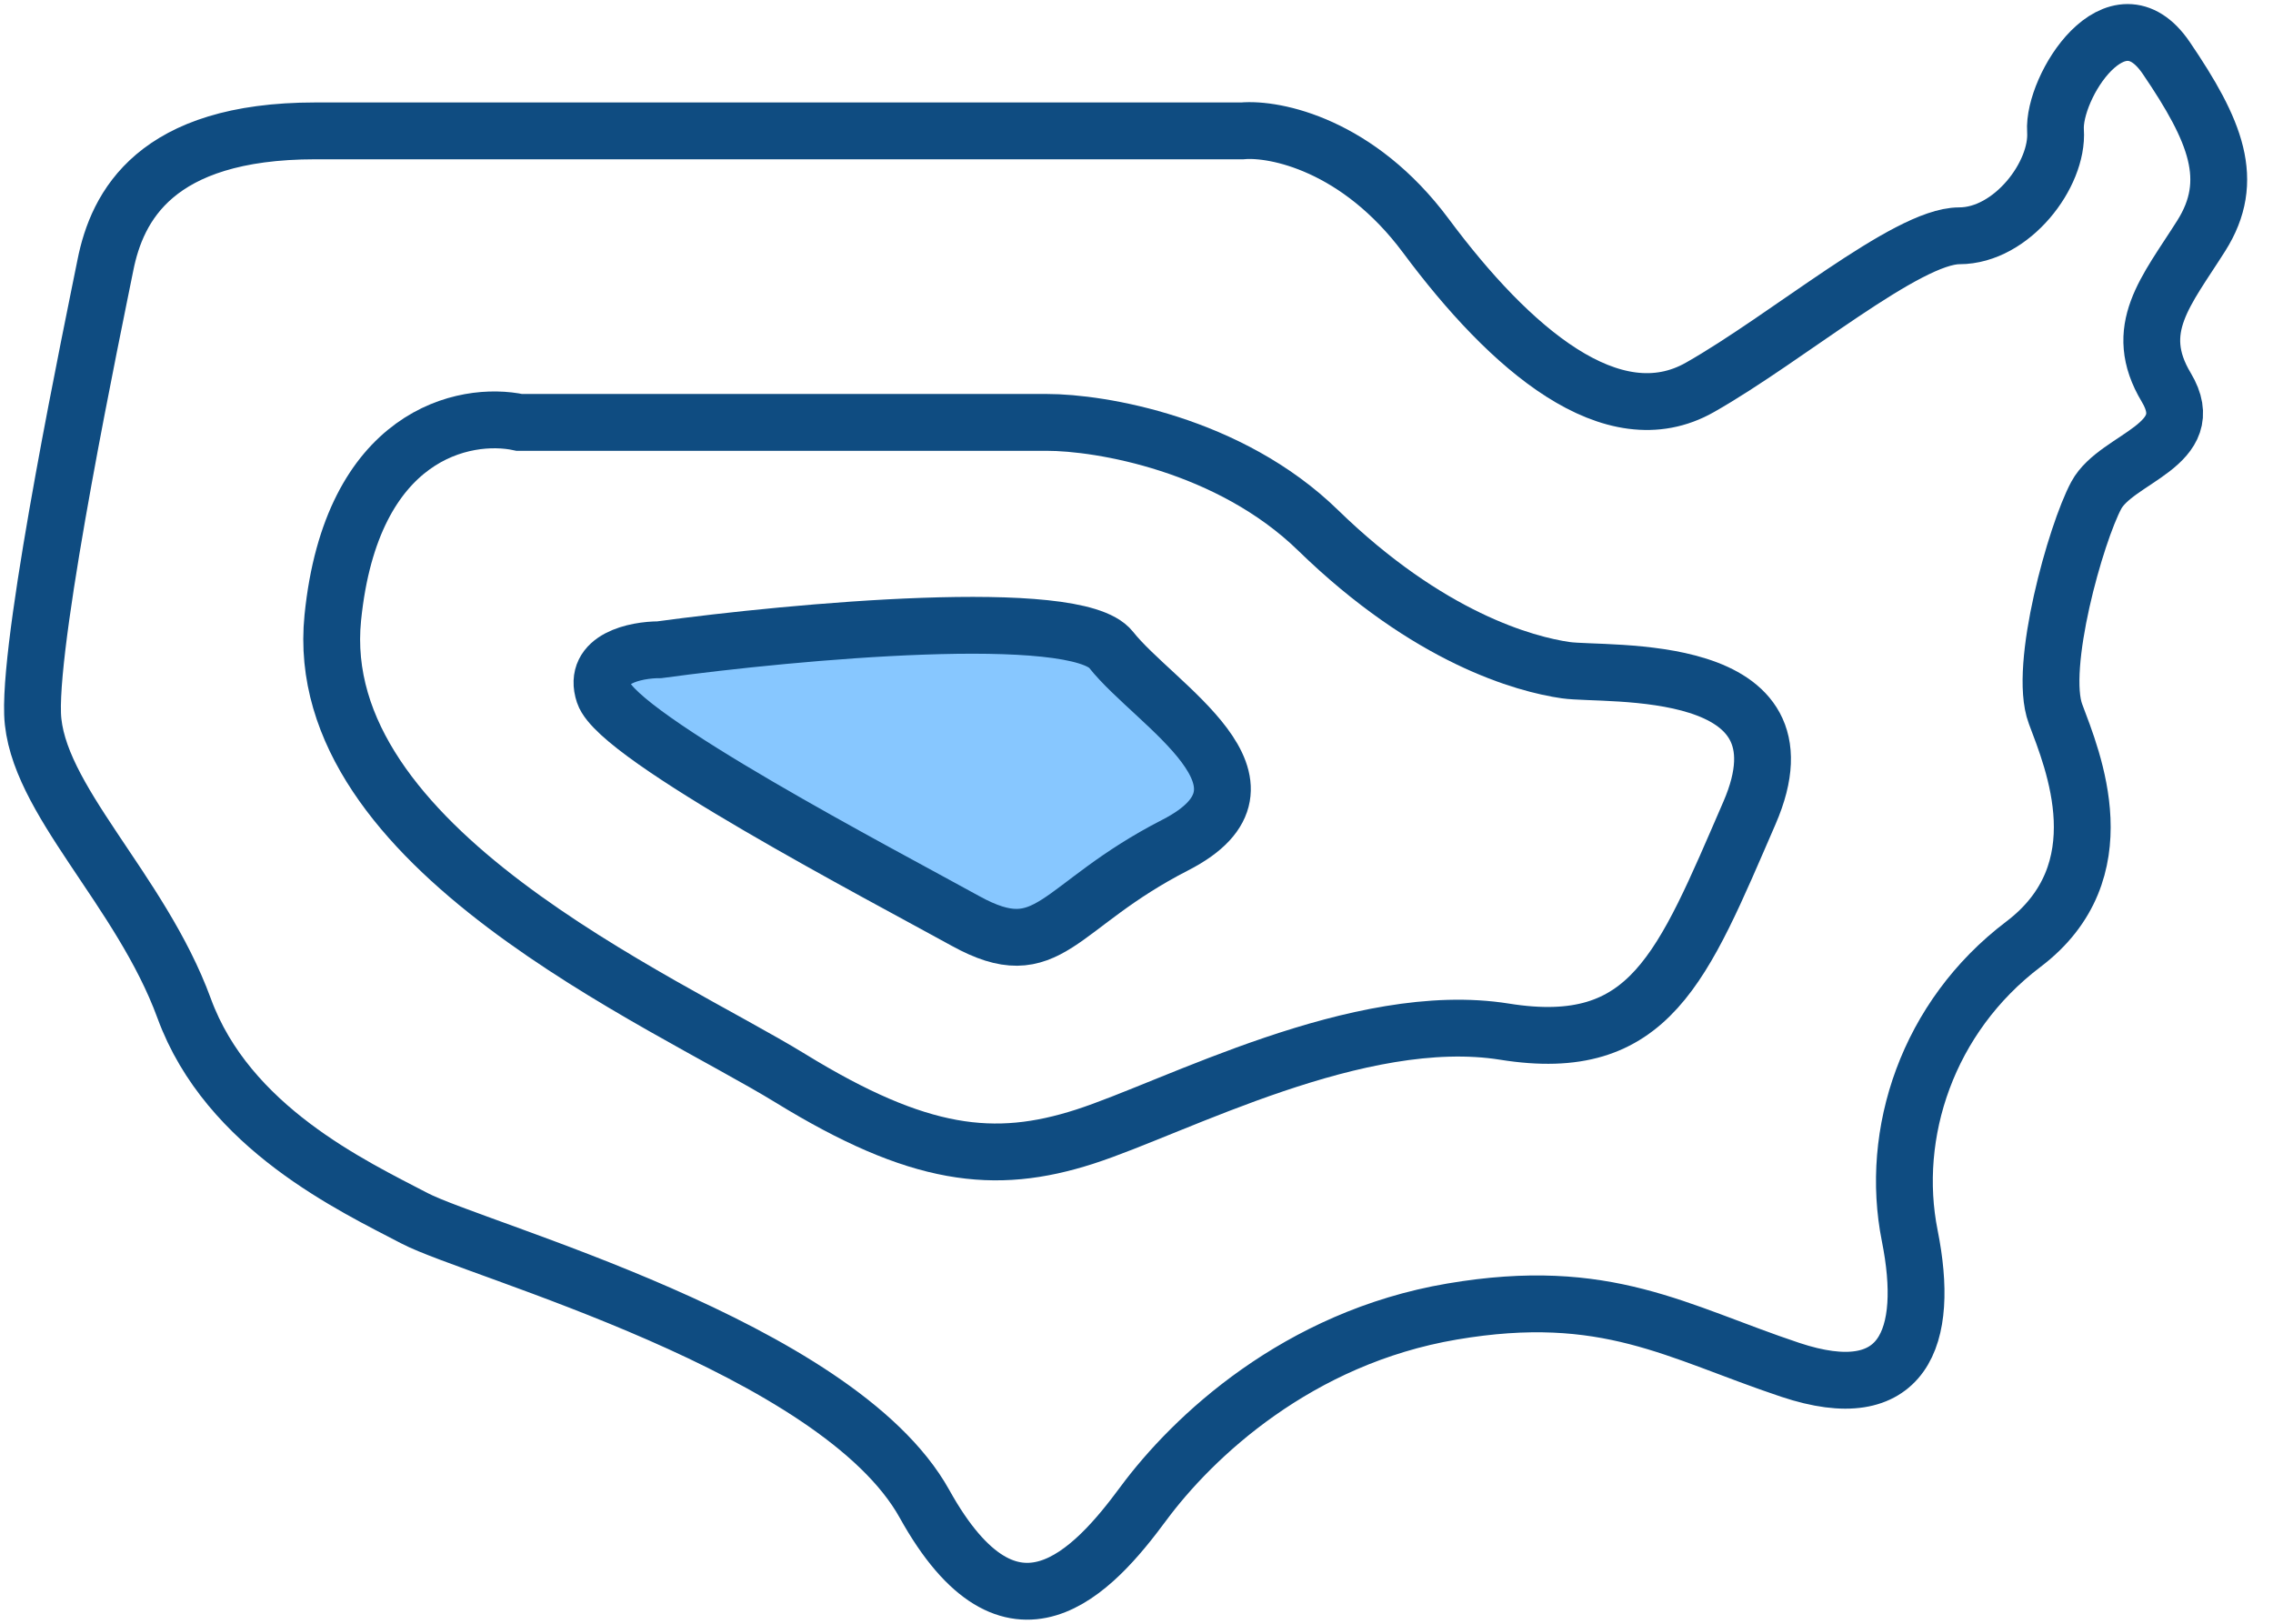
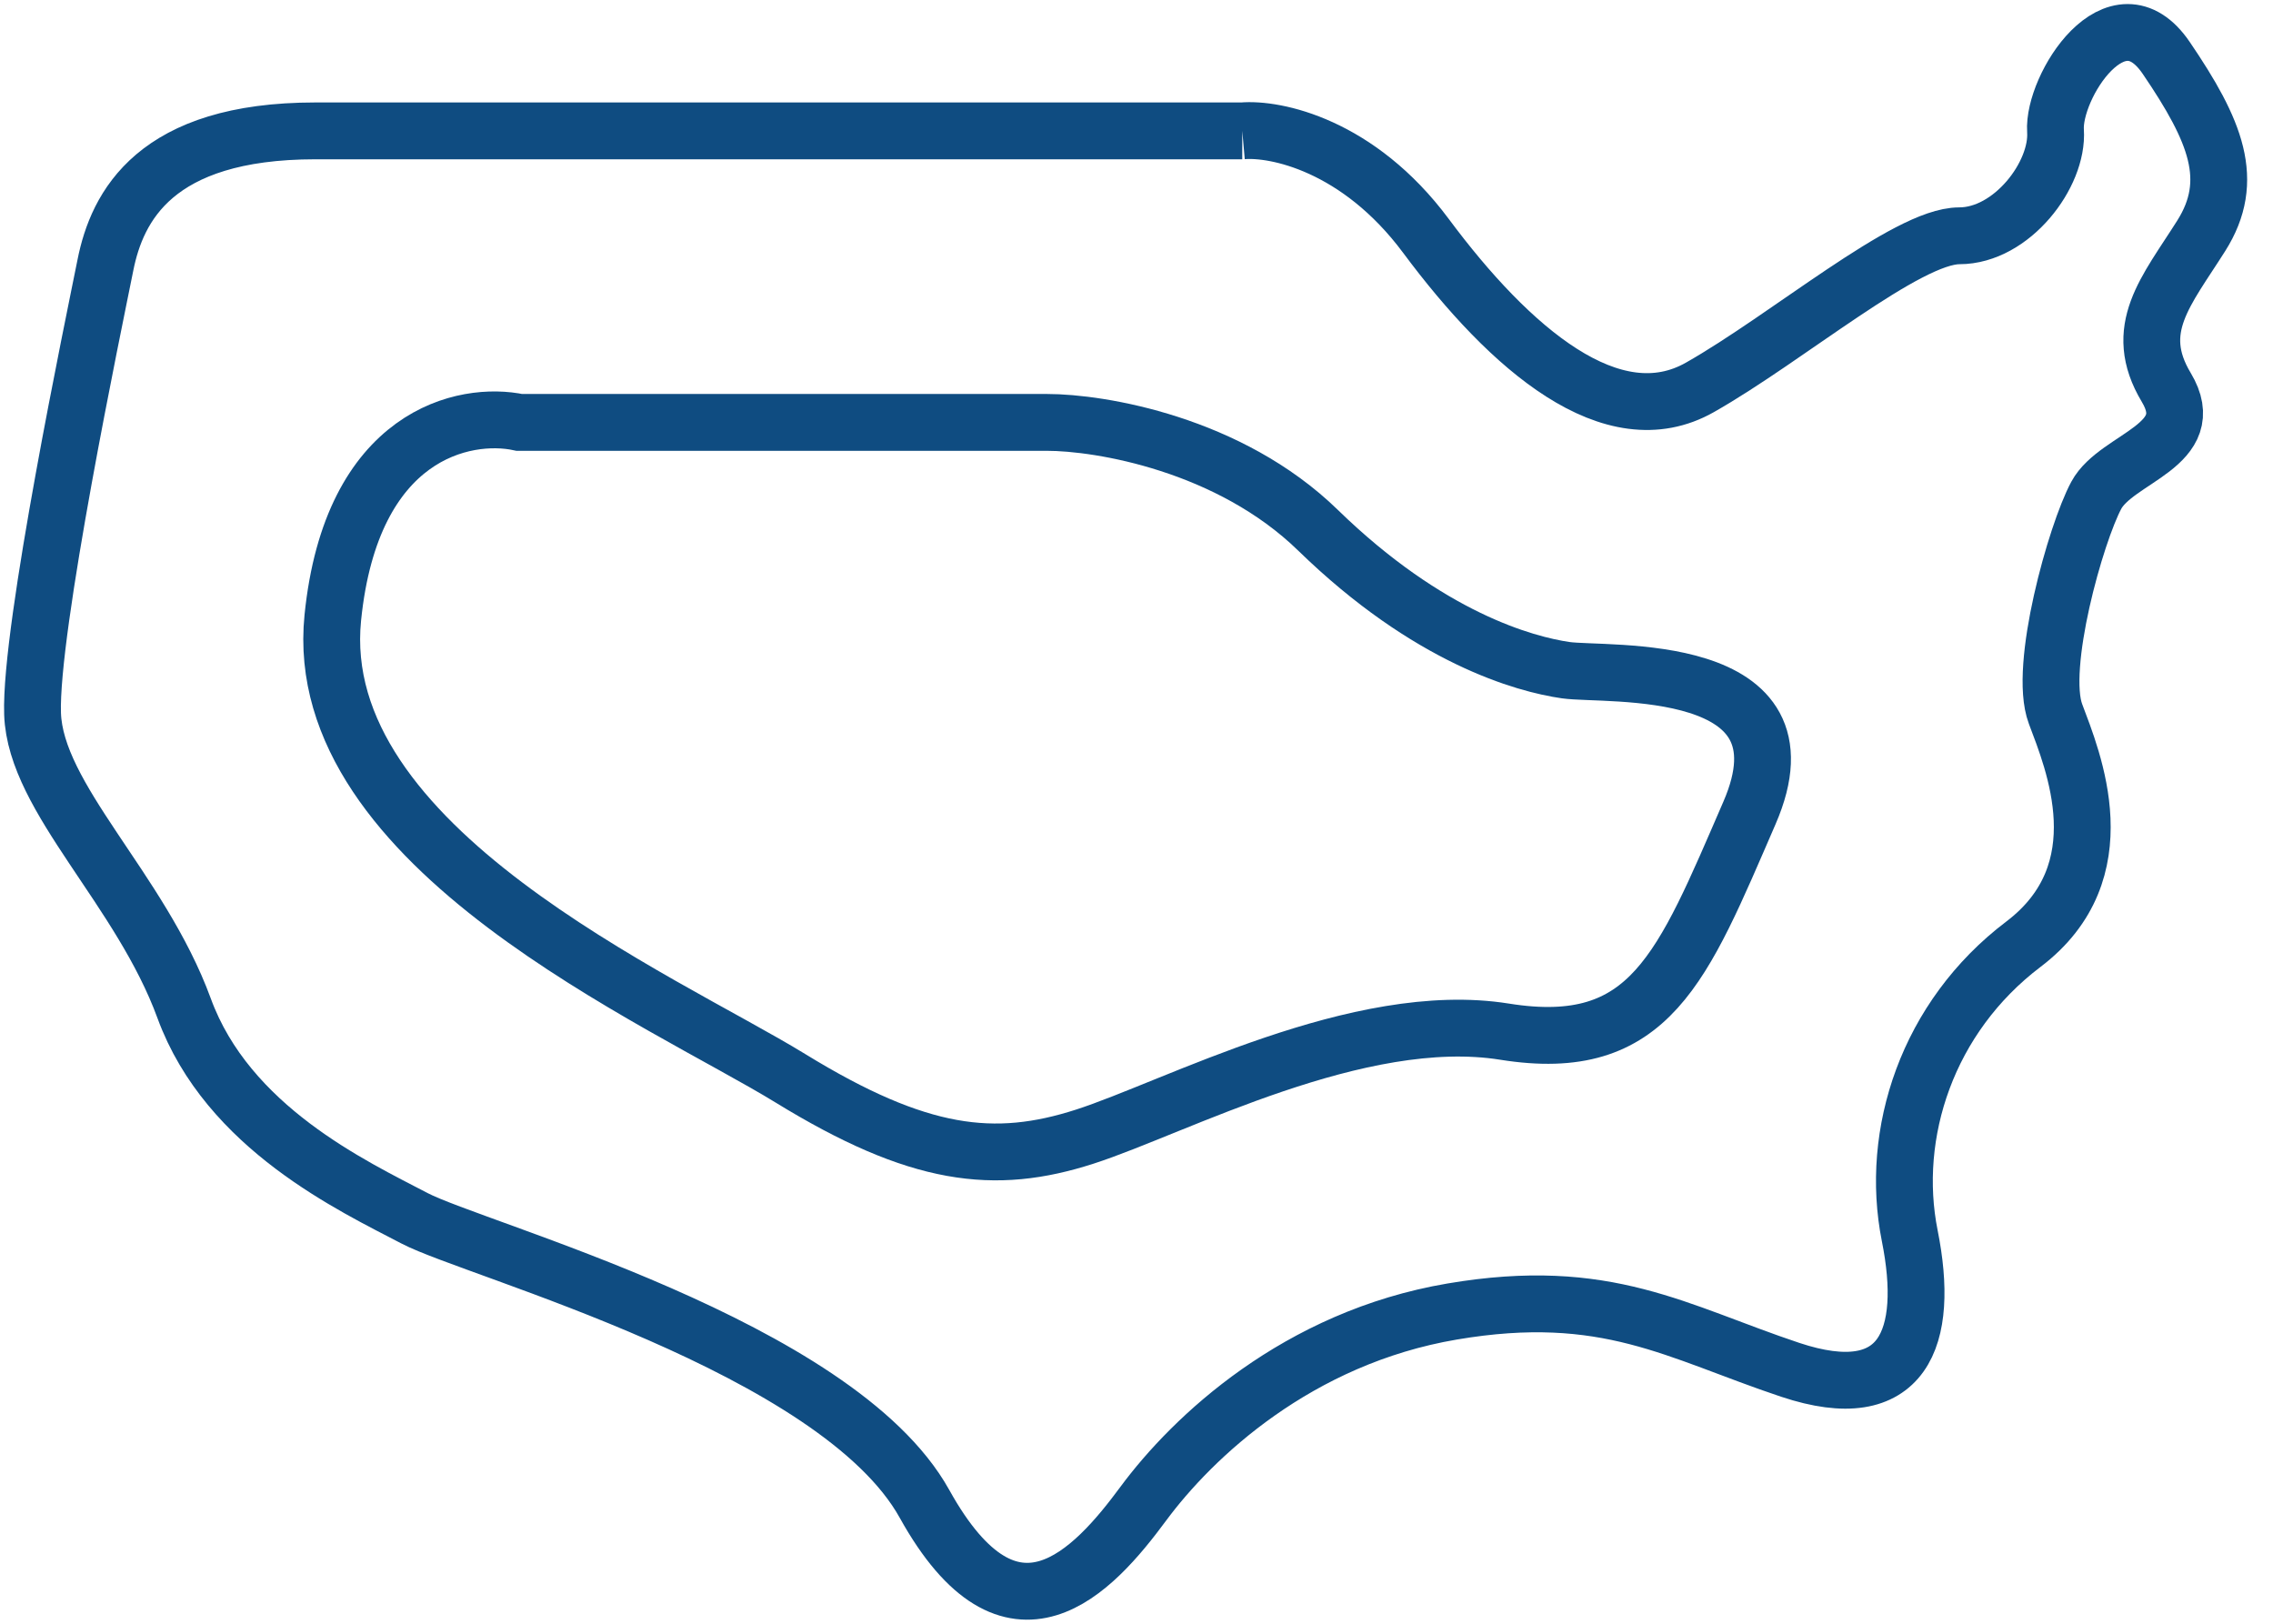
<svg xmlns="http://www.w3.org/2000/svg" width="70" height="50" viewBox="0 0 70 50" fill="none">
-   <path d="M34.217 20.008C33.14 18.644 24.493 19.44 20.303 20.008C19.585 20.008 18.239 20.278 18.598 21.355C19.047 22.701 27.126 26.92 29.729 28.357C32.332 29.793 32.512 27.908 36.192 26.023C39.873 24.138 35.564 21.714 34.217 20.008Z" fill="#87C7FF" stroke="#0F4C81" stroke-width="1.75" />
-   <path d="M38.257 4.03H20.662H9.71C4.773 4.03 3.606 6.364 3.247 8.159C2.888 9.954 0.913 19.38 1.003 21.983C1.093 24.586 4.324 27.369 5.671 31.05C7.017 34.73 10.877 36.526 12.762 37.513C14.648 38.5 25.779 41.463 28.472 46.31C31.165 51.158 33.678 48.375 35.204 46.31C36.73 44.245 39.962 41.193 44.72 40.386C49.477 39.578 51.632 41.014 55.133 42.181C58.634 43.348 59.442 41.193 58.813 38.052C58.185 34.91 59.352 31.319 62.314 29.075C65.277 26.831 63.84 23.419 63.302 21.983C62.763 20.547 63.93 16.418 64.558 15.251C65.187 14.084 67.79 13.725 66.713 11.929C65.636 10.134 66.713 8.967 67.79 7.261C68.867 5.556 68.239 4.03 66.713 1.785C65.187 -0.459 63.212 2.683 63.302 4.03C63.391 5.376 61.955 7.261 60.339 7.261C58.724 7.261 55.043 10.403 52.35 11.929C49.657 13.455 46.515 10.762 43.912 7.261C41.829 4.461 39.274 3.94 38.257 4.03Z" stroke="#0F4C81" stroke-width="1.75" />
+   <path d="M38.257 4.03H20.662H9.71C4.773 4.03 3.606 6.364 3.247 8.159C2.888 9.954 0.913 19.38 1.003 21.983C1.093 24.586 4.324 27.369 5.671 31.05C7.017 34.73 10.877 36.526 12.762 37.513C14.648 38.5 25.779 41.463 28.472 46.31C31.165 51.158 33.678 48.375 35.204 46.31C36.73 44.245 39.962 41.193 44.72 40.386C49.477 39.578 51.632 41.014 55.133 42.181C58.634 43.348 59.442 41.193 58.813 38.052C58.185 34.91 59.352 31.319 62.314 29.075C65.277 26.831 63.84 23.419 63.302 21.983C62.763 20.547 63.93 16.418 64.558 15.251C65.187 14.084 67.79 13.725 66.713 11.929C65.636 10.134 66.713 8.967 67.79 7.261C68.867 5.556 68.239 4.03 66.713 1.785C65.187 -0.459 63.212 2.683 63.302 4.03C63.391 5.376 61.955 7.261 60.339 7.261C58.724 7.261 55.043 10.403 52.35 11.929C49.657 13.455 46.515 10.762 43.912 7.261C41.829 4.461 39.274 3.94 38.257 4.03" stroke="#0F4C81" stroke-width="1.75" />
  <path d="M32.242 13.007H15.994C14.318 12.648 10.823 13.348 10.249 19.021C9.531 26.113 20.393 30.781 24.342 33.204C28.292 35.628 30.626 35.897 33.409 35C36.192 34.102 41.847 31.05 46.335 31.768C50.824 32.486 51.811 29.793 53.876 25.035C55.941 20.278 49.477 20.816 48.221 20.637C46.964 20.457 44.001 19.649 40.59 16.328C37.861 13.671 33.888 13.007 32.242 13.007Z" stroke="#0F4C81" stroke-width="1.75" />
</svg>